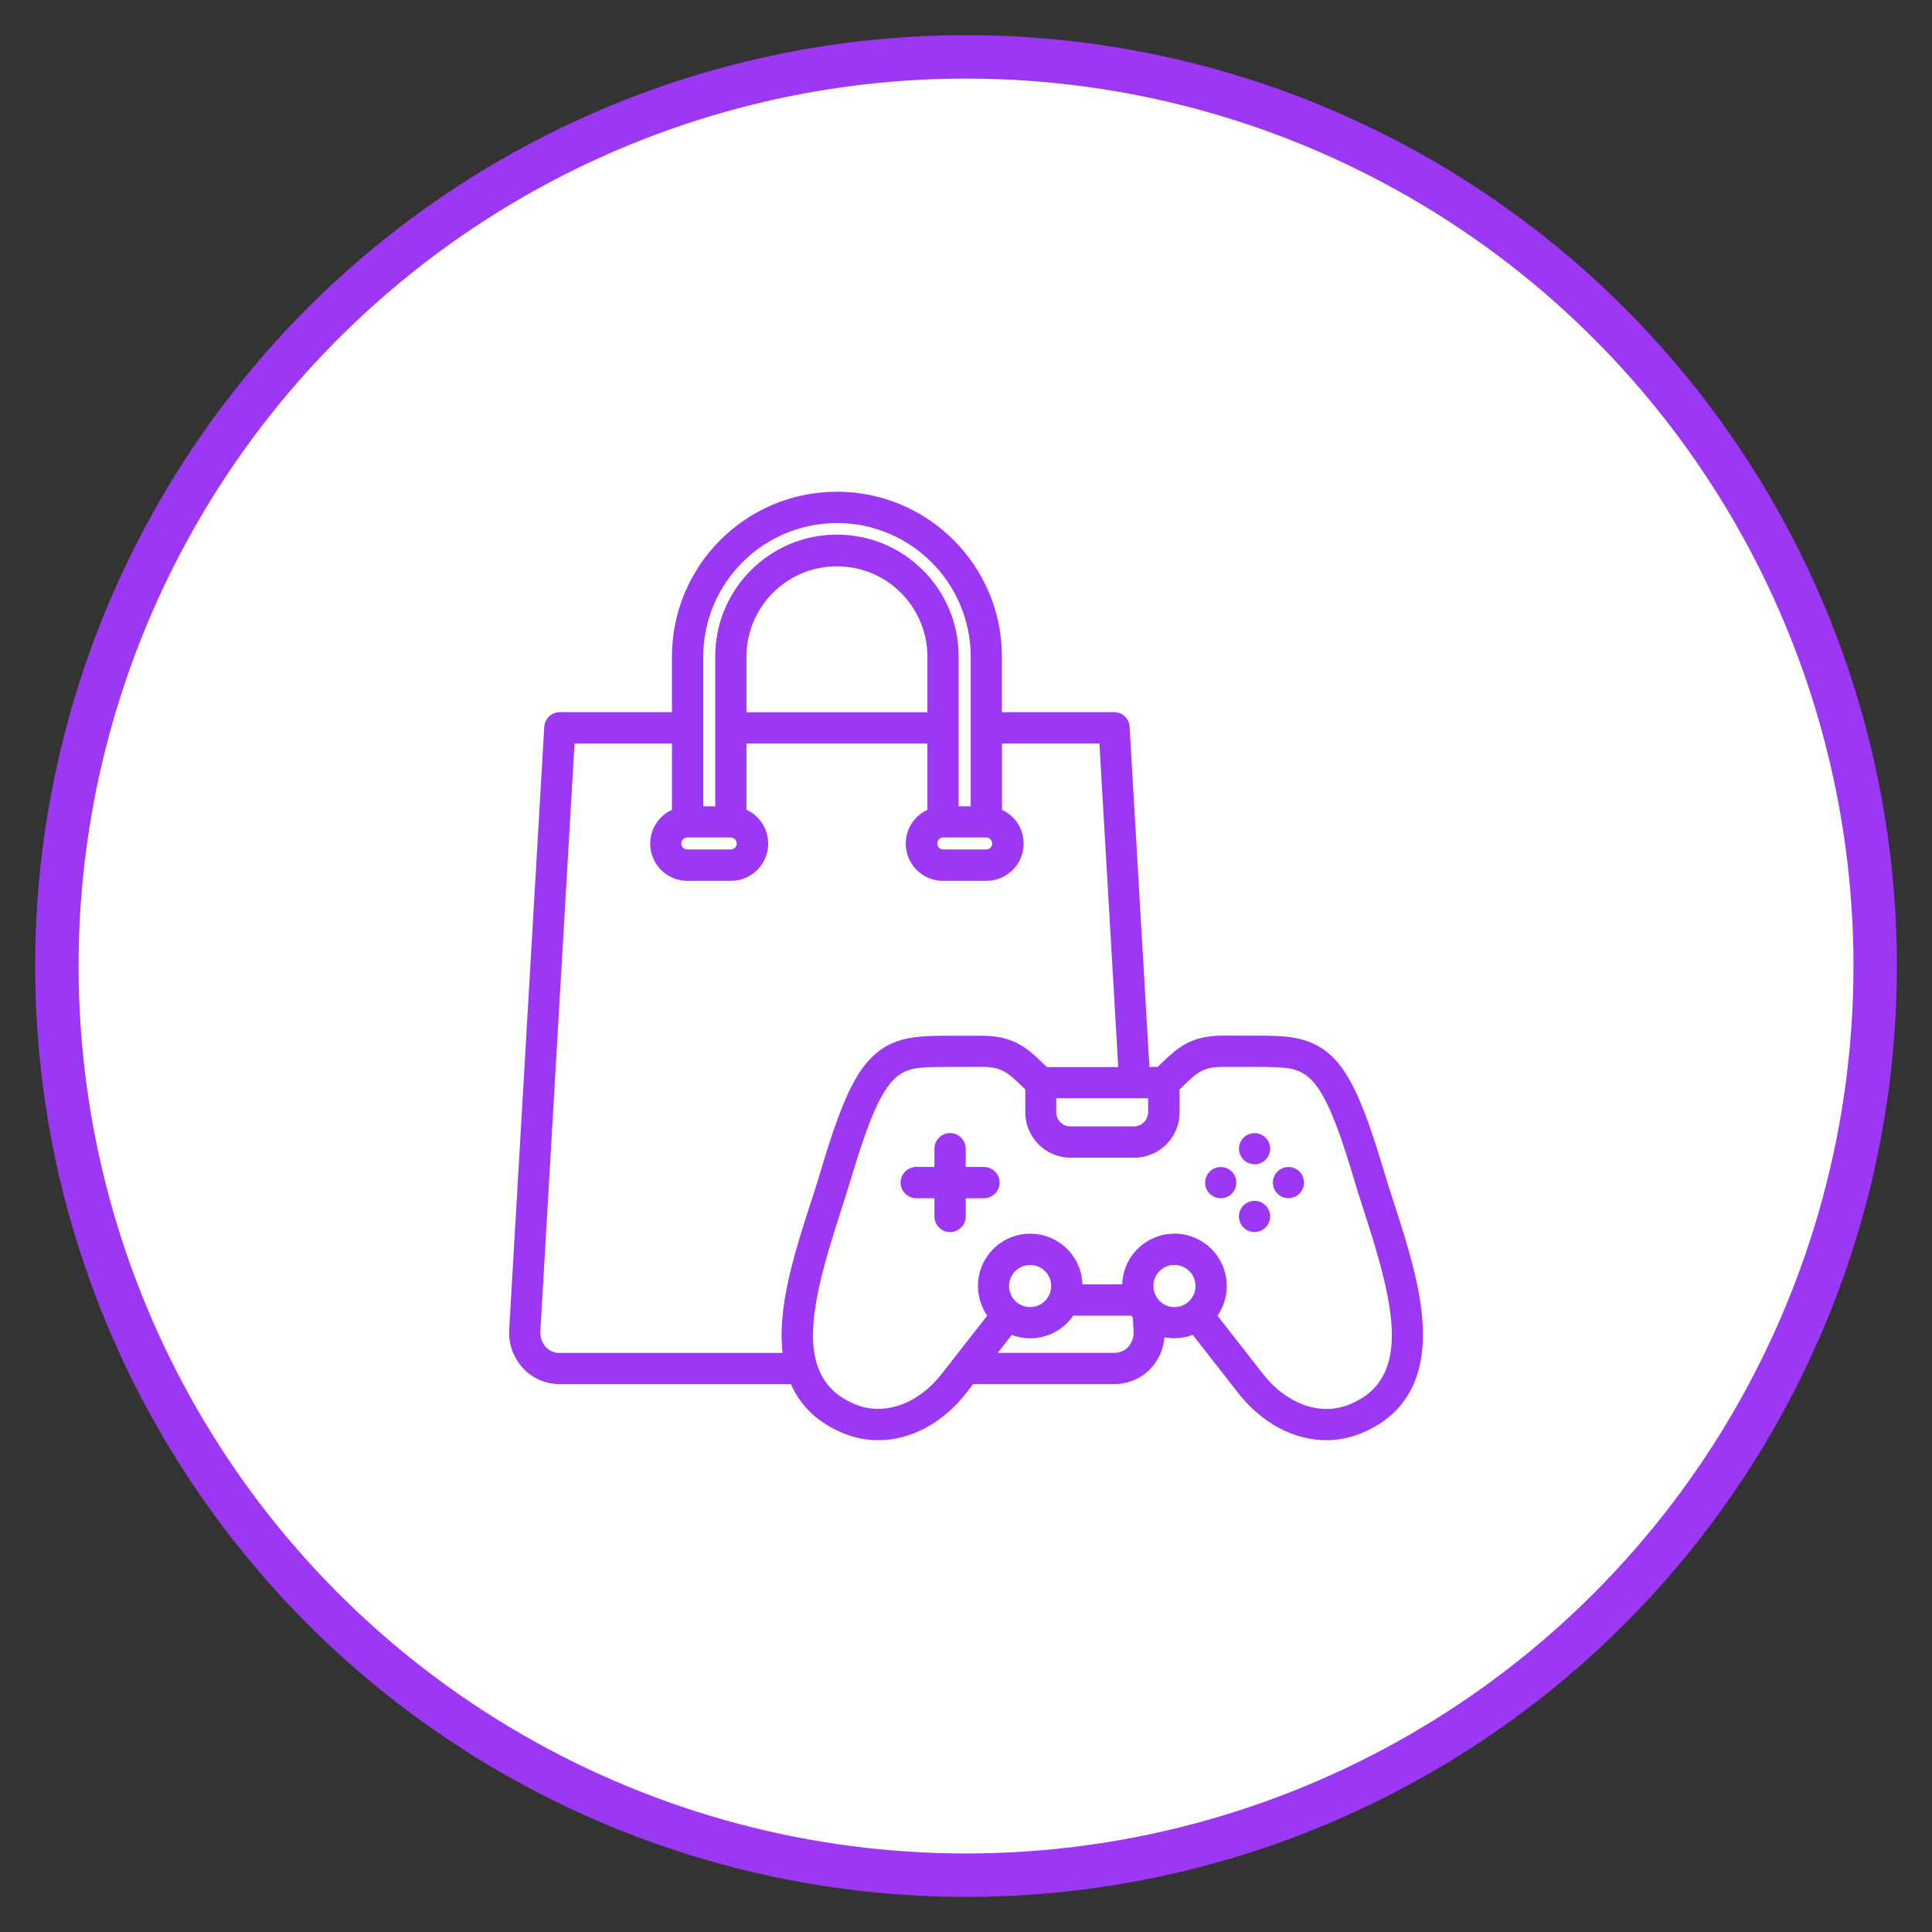
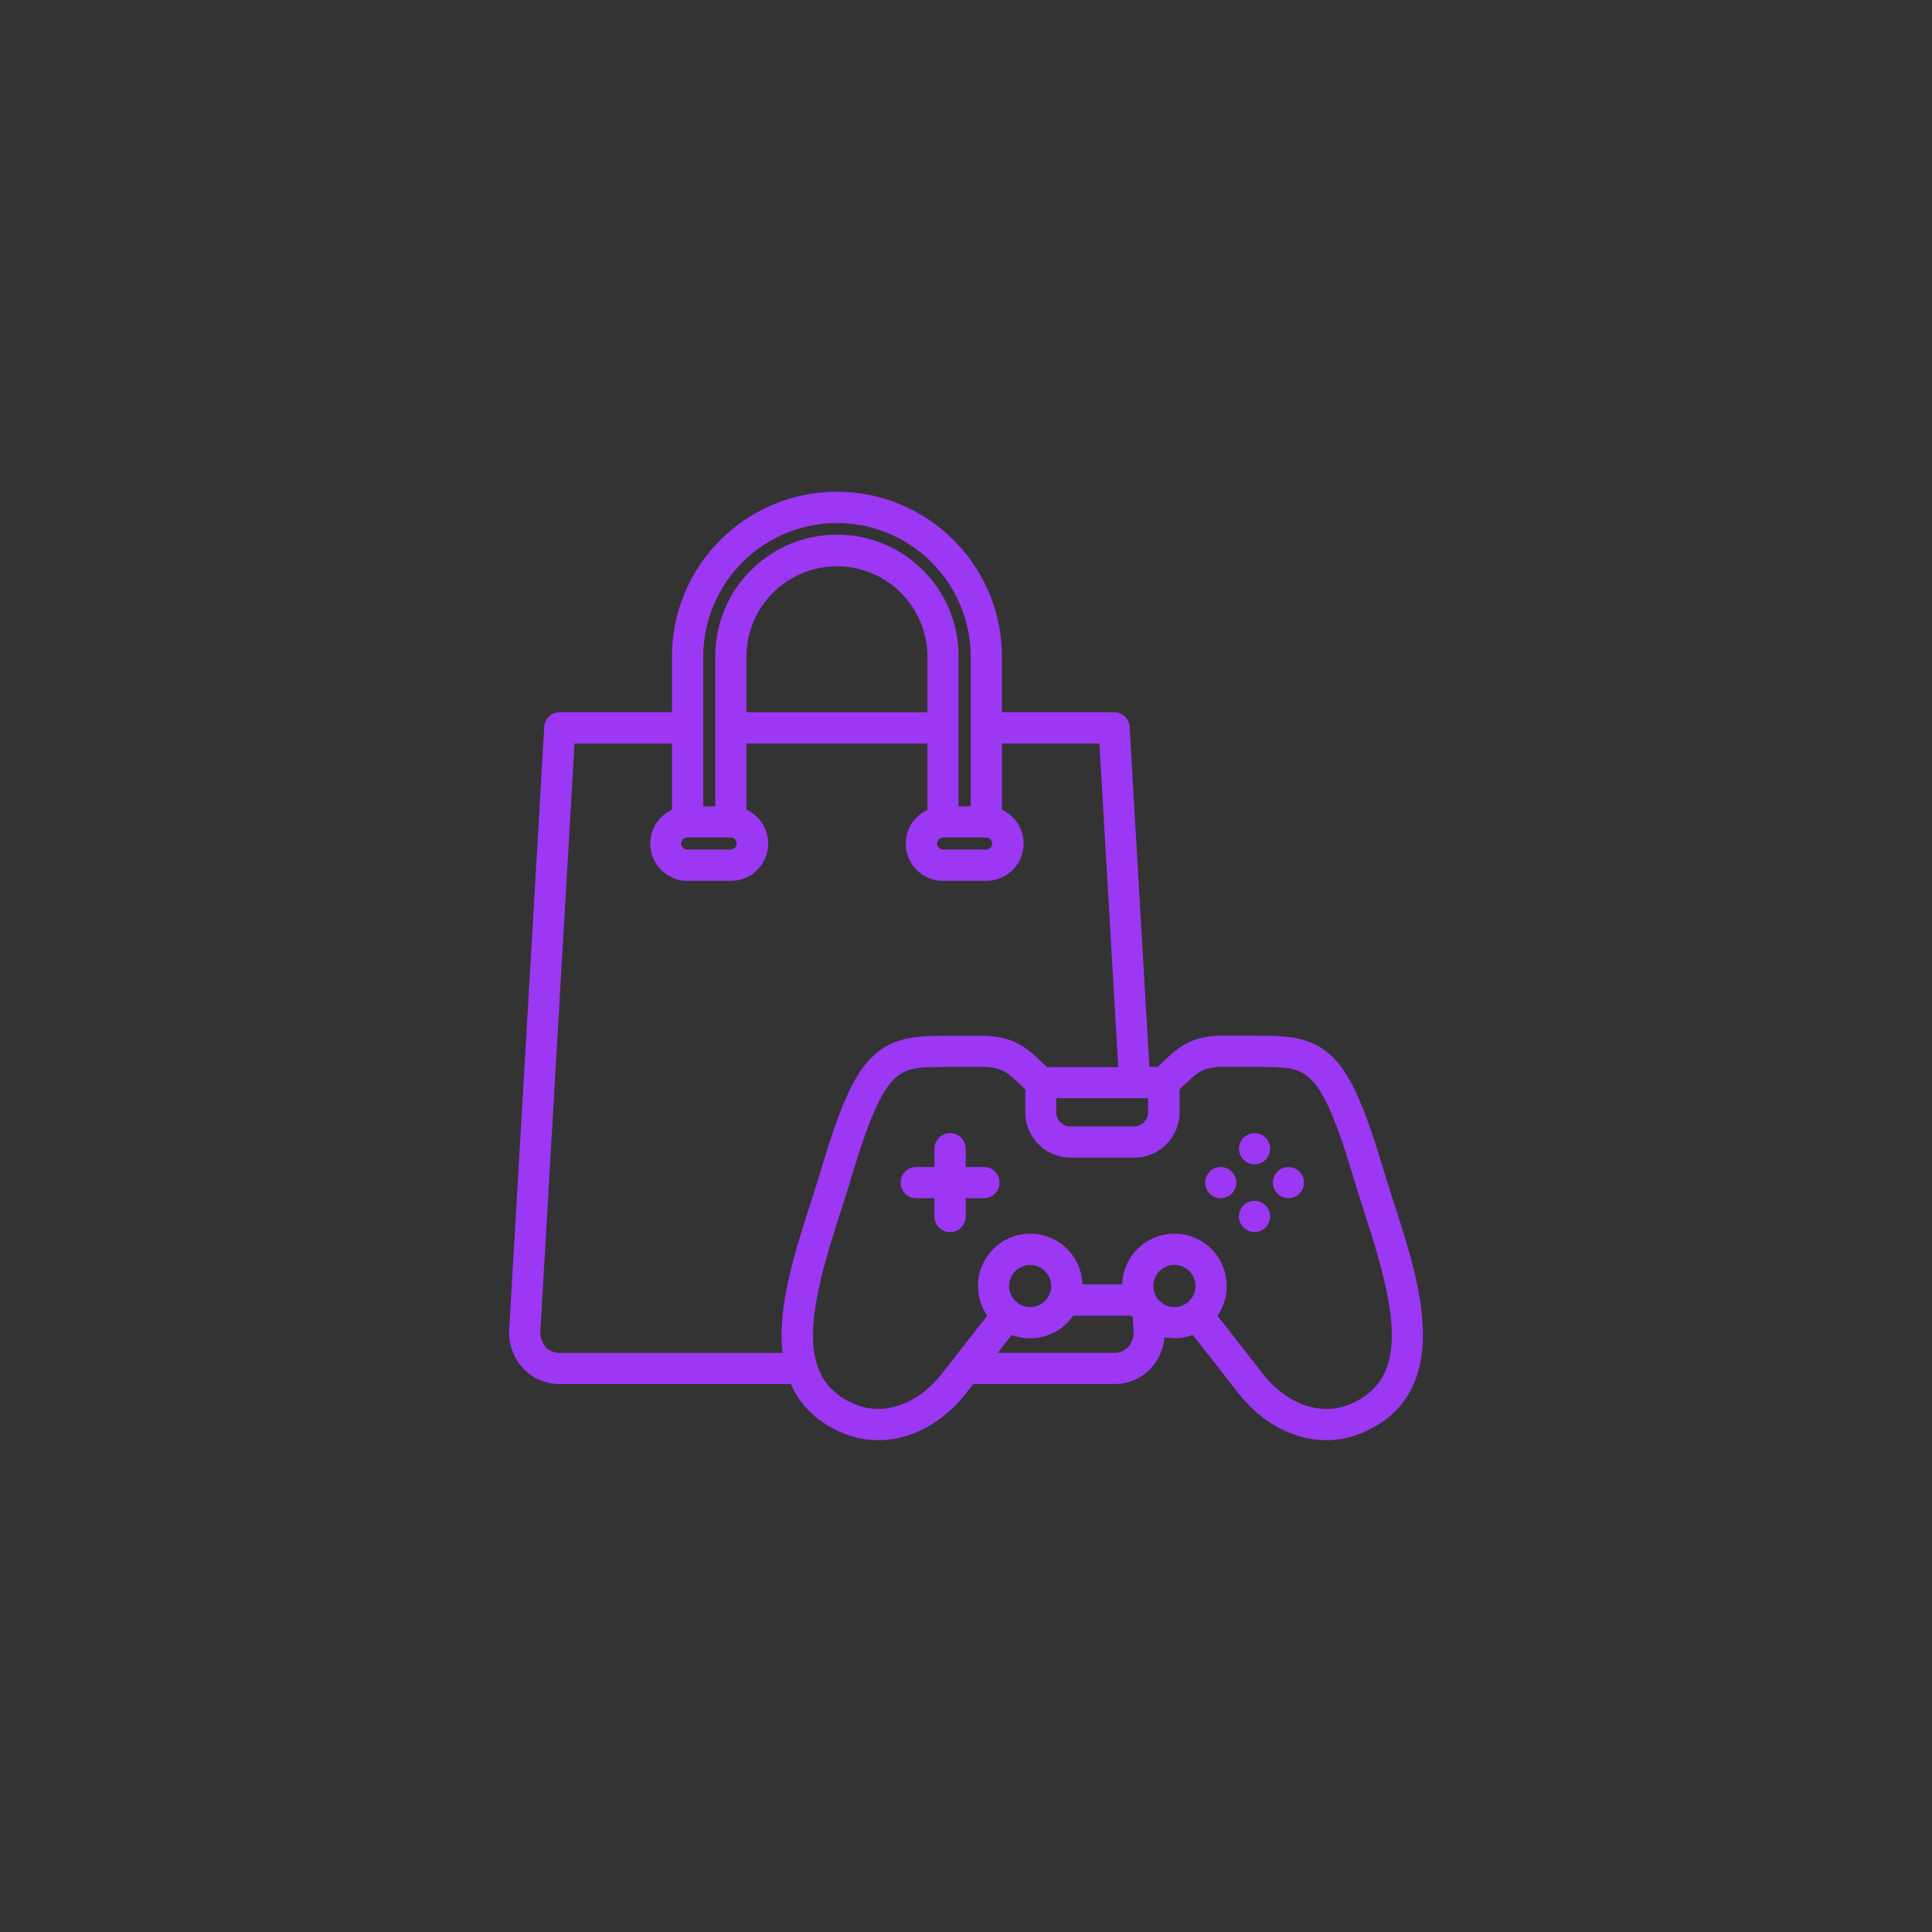
<svg xmlns="http://www.w3.org/2000/svg" viewBox="0 0 289.13 289.13">
  <rect x="0" y="0" width="289.13" height="289.13" fill="#333333" stroke="none" />
  <defs>
    <style>
      .cls-1 {
        fill: #fff;
        stroke: #9c37f3;
        stroke-miterlimit: 10;
        stroke-width: 6.5px;
      }

      .cls-2 {
        fill: #9c37f3;
        fill-rule: evenodd;
        stroke-width: 0px;
      }
    </style>
  </defs>
  <g id="Outer_Circle" data-name="Outer Circle">
-     <circle id="Outer_Circle-2" data-name="Outer Circle" class="cls-1" cx="144.57" cy="144.57" r="136.06" />
-   </g>
+     </g>
  <g id="Icon">
    <path class="cls-2" d="m212.94,199.03c-.16-6.13-2.39-13.02-4.36-19.1-.64-1.97-1.24-3.84-1.75-5.59-2.6-8.61-4.53-12.99-6.9-15.63-2.96-3.29-6.46-3.63-10.09-3.71-.76-.01-4.1-.02-6.77-.02-4.94,0-6.87,1.86-9.33,4.21-.16.16-.33.32-.5.48h-1.23l-2.96-50.89c-.07-1.24-1.09-2.2-2.33-2.2h-16.78v-8.3c0-13.63-11.05-24.69-24.69-24.69-13.63,0-24.69,11.05-24.69,24.69h0v8.3h-16.78c-1.24,0-2.26.97-2.33,2.2l-5.24,90.07c-.16,2.19.6,4.35,2.1,5.96,1.42,1.5,3.41,2.34,5.48,2.32h34.57c1.46,3.34,4.07,5.8,7.81,7.35,1.67.7,3.46,1.05,5.26,1.05,4.79,0,9.61-2.49,13.18-7.07l1.04-1.33h21.07c2.07.02,4.05-.82,5.48-2.32,1.2-1.28,1.93-2.93,2.07-4.68,1.42.27,2.88.15,4.23-.36l6.79,8.69c3.58,4.57,8.4,7.07,13.19,7.07,1.81,0,3.59-.36,5.26-1.05,6.31-2.6,9.4-7.8,9.2-15.45h0Zm-54.86-34.68h13.74v2.11c-.02,1.16-.95,2.09-2.11,2.11h-9.54c-1.16,0-2.1-.95-2.1-2.11v-2.11Zm-55.19-39.02h6.5c.5.02.89.44.86.94-.02.47-.4.84-.86.86h-6.5c-.5.02-.92-.37-.94-.86-.02-.5.37-.92.86-.94.03,0,.05,0,.08,0Zm35.9-18.74h-27.08v-8.3c0-7.48,6.06-13.54,13.54-13.54,7.48,0,13.54,6.06,13.54,13.54h0v8.31Zm2.33,18.74h6.5c.5.02.89.44.86.94-.02.47-.4.84-.86.86h-6.5c-.5-.02-.89-.44-.86-.94.02-.47.4-.84.86-.86Zm-15.87-47.06c11.05.01,20.01,8.97,20.02,20.02v22.37h-1.81v-22.37c.04-10.06-8.08-18.24-18.14-18.28-10.06-.04-18.24,8.08-18.28,18.14,0,.05,0,.1,0,.15v22.37h-1.8v-22.37c.01-11.05,8.96-20.01,20.01-20.02Zm-8.28,120.78c-.03,1.14.02,2.28.15,3.42h-33.34c-.78.02-1.54-.29-2.08-.85-.61-.68-.91-1.58-.83-2.48l5.11-87.86h14.58v9.91c-2.8,1.28-4.03,4.59-2.75,7.38.91,1.99,2.89,3.26,5.08,3.25h6.5c3.08,0,5.57-2.5,5.57-5.57,0-2.18-1.27-4.16-3.25-5.07v-9.91h27.08v9.92c-2.8,1.29-4.02,4.6-2.73,7.39.91,1.98,2.89,3.24,5.06,3.24h6.5c3.08,0,5.57-2.5,5.57-5.57,0-2.18-1.27-4.15-3.24-5.06v-9.92h14.58l2.82,48.42h-10.67c-.17-.17-.34-.33-.51-.48-2.45-2.35-4.39-4.21-9.33-4.21-2.67,0-6.02,0-6.78.02-3.63.08-7.13.42-10.08,3.71-2.37,2.64-4.3,7.02-6.9,15.63v.03c-.51,1.74-1.11,3.61-1.75,5.59-1.96,6.07-4.19,12.95-4.35,19.08h0Zm34.04-6.59c0-1.74,1.41-3.15,3.15-3.15,1.74,0,3.15,1.41,3.15,3.15,0,1.74-1.41,3.15-3.15,3.15h0c-1.74,0-3.15-1.41-3.15-3.15Zm17.8,9.15c-.54.56-1.3.87-2.08.85h-17.42l2.1-2.68c3.37,1.27,7.17.08,9.2-2.89h8.7c.07.1.14.2.22.3l.11,1.93c.08.91-.22,1.81-.83,2.49h0Zm3.79-9.15c0-1.74,1.41-3.16,3.15-3.16,1.74,0,3.16,1.41,3.16,3.15,0,1.74-1.41,3.16-3.15,3.16h0c-1.74,0-3.15-1.41-3.15-3.15Zm29.37,17.71c-4.32,1.79-9.41,0-12.98-4.58l-6.79-8.69c2.46-3.56,1.56-8.43-1.99-10.89s-8.43-1.56-10.89,1.99c-.86,1.24-1.34,2.7-1.38,4.21h-5.95c-.13-4.32-3.74-7.71-8.05-7.58-4.32.13-7.71,3.74-7.58,8.05.05,1.51.53,2.97,1.38,4.21l-6.79,8.69c-3.57,4.57-8.66,6.37-12.98,4.58-9.39-3.87-6.69-14.84-2.19-28.76.65-2.01,1.26-3.91,1.79-5.72,4.77-15.83,6.91-15.88,12.6-16,.33,0,1.63-.02,6.69-.02,3.06,0,3.88.79,6.09,2.91.16.15.32.31.49.47v3.43c0,3.74,3.03,6.77,6.77,6.78h9.54c3.74,0,6.78-3.04,6.78-6.78v-3.44c.16-.16.32-.31.48-.46,2.21-2.12,3.03-2.91,6.09-2.91,5.06,0,6.36.01,6.68.02,5.7.13,7.84.18,12.61,15.99.52,1.8,1.13,3.7,1.78,5.71,4.51,13.94,7.21,24.91-2.18,28.79h0Zm-52.38-33.19c0,1.29-1.05,2.34-2.34,2.34h-2.73v2.73c0,1.29-1.05,2.34-2.34,2.34s-2.34-1.05-2.34-2.34v-2.73h-2.72c-1.29,0-2.34-1.05-2.34-2.34s1.05-2.34,2.34-2.34h2.72v-2.73c0-1.29,1.05-2.34,2.34-2.34s2.34,1.05,2.34,2.34v2.73h2.73c1.29,0,2.34,1.05,2.34,2.34h0Zm40.49,5.07c0,1.29-1.05,2.33-2.34,2.33-1.29,0-2.33-1.05-2.33-2.34,0-1.29,1.05-2.33,2.33-2.33,1.29,0,2.34,1.05,2.33,2.34,0,0,0,0,0,0Zm-5.06-5.07c0,1.29-1.04,2.34-2.33,2.34-1.29,0-2.34-1.04-2.34-2.33,0-1.29,1.04-2.34,2.33-2.34h0c1.29,0,2.34,1.04,2.34,2.33Zm5.06-5.07c0,1.29-1.05,2.33-2.33,2.33s-2.33-1.05-2.33-2.33,1.05-2.33,2.33-2.33c1.29,0,2.33,1.04,2.33,2.33h0Zm5.07,5.07c0,1.29-1.04,2.33-2.33,2.33s-2.33-1.04-2.33-2.33c0-1.29,1.04-2.33,2.33-2.33h0c1.29,0,2.33,1.04,2.33,2.33h0Z" />
  </g>
</svg>